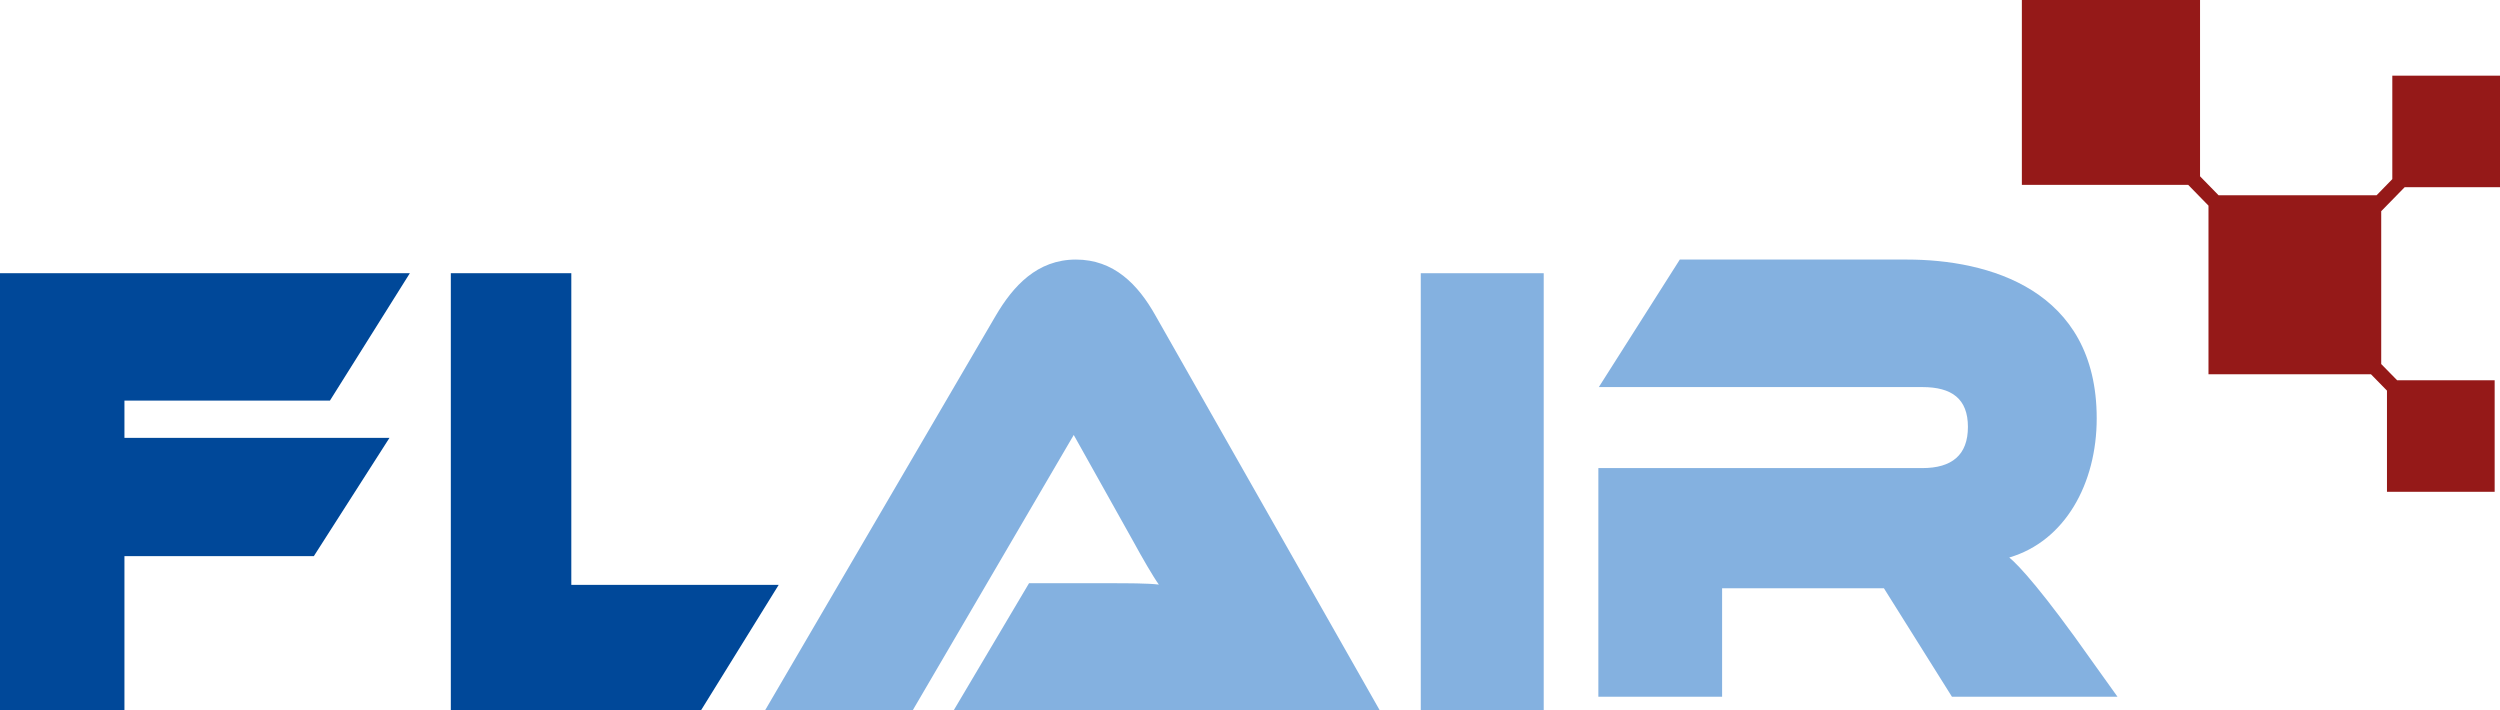
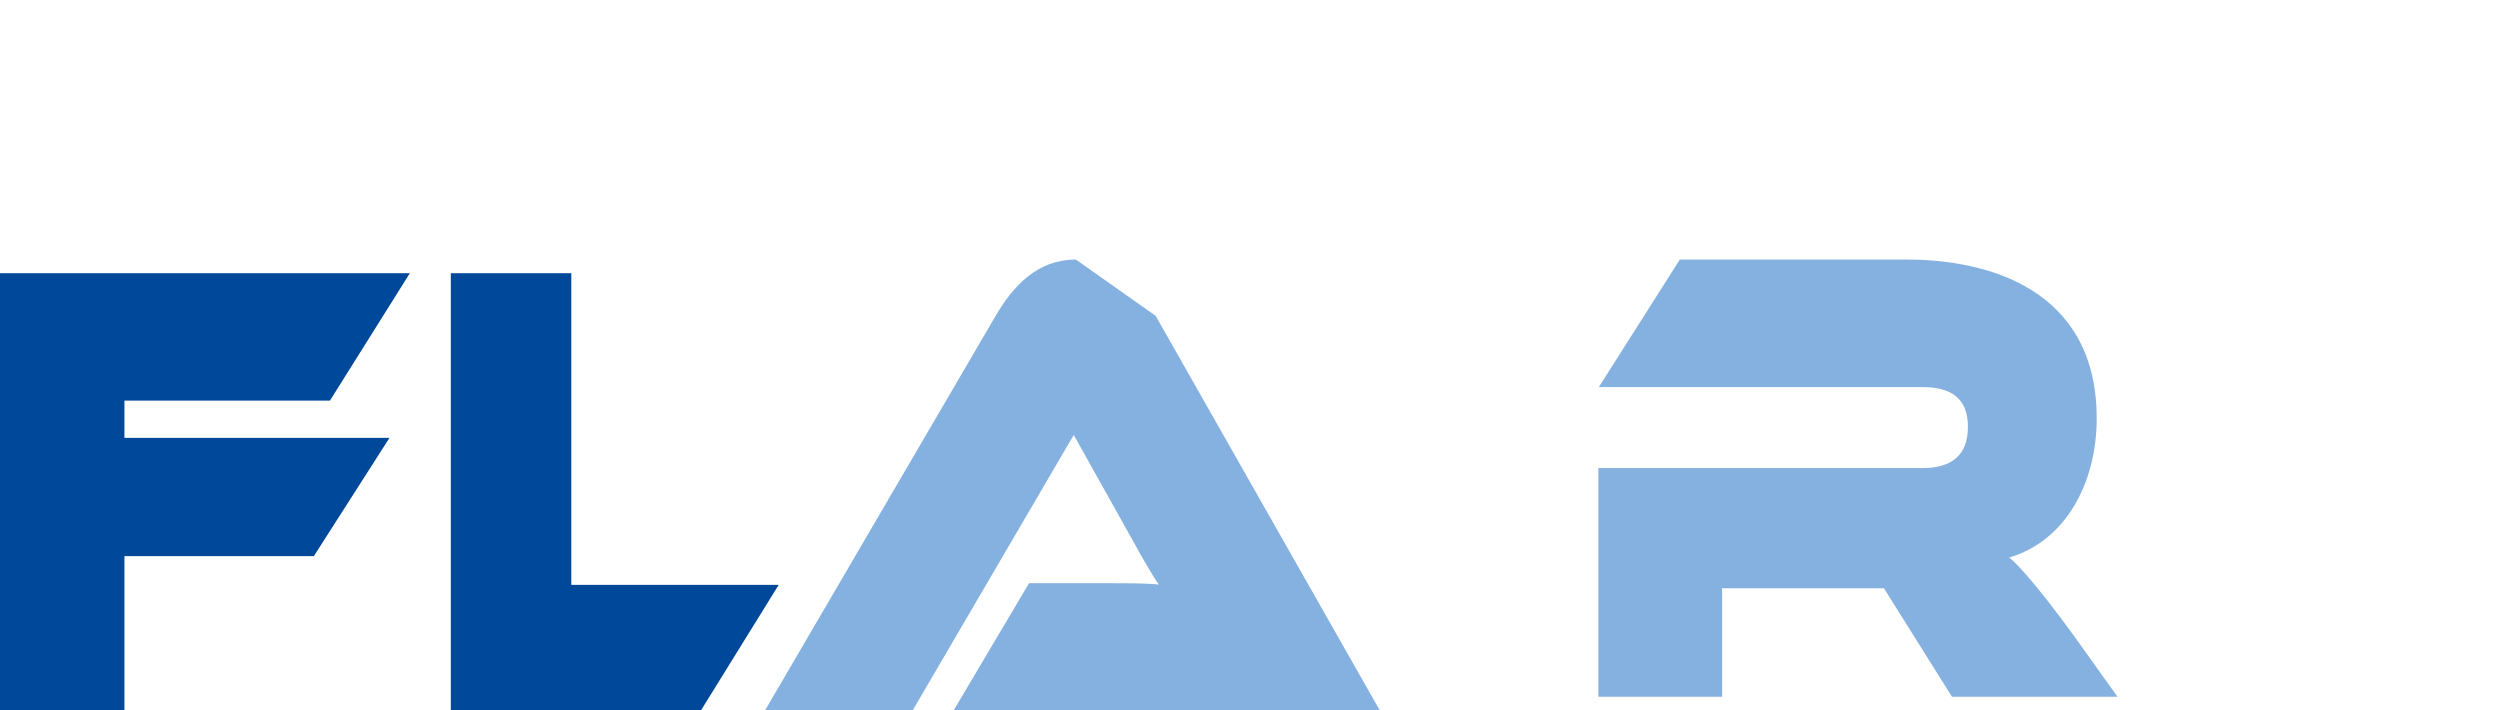
<svg xmlns="http://www.w3.org/2000/svg" width="183px" height="52px" viewBox="0 0 183 52" version="1.1">
  <title>FLAIRS</title>
  <desc>Created with Sketch.</desc>
  <g id="Symbols" stroke="none" stroke-width="1" fill="none" fill-rule="evenodd">
    <g id="header_color" fill-rule="nonzero">
      <g id="FLAIRS">
        <polygon id="Path" fill="#004899" points="24.15 29.325 30 20 0 20 0 52 9.109 52 9.109 40.711 22.972 40.711 28.508 32.054 9.109 32.054 9.109 29.325" />
        <polygon id="Path" fill="#004899" points="41.82 42.813 41.82 20 33 20 33 52 51.311 52 57 42.813" />
-         <path d="M78.757,19 C75.919,19 74.16,20.938 72.882,23.119 L56,52 L66.807,52 L78.598,31.839 L83.018,39.739 C83.569,40.757 84.437,42.258 84.829,42.791 C84.005,42.692 82.503,42.692 81.243,42.692 L75.325,42.692 L69.808,52 L101,52 L84.593,23.119 C83.294,20.794 81.519,19 78.757,19 Z" id="Path" fill="#84B1E0" />
-         <rect id="Rectangle" fill="#84B1E0" x="104" y="20" width="9" height="32" />
+         <path d="M78.757,19 C75.919,19 74.16,20.938 72.882,23.119 L56,52 L66.807,52 L78.598,31.839 L83.018,39.739 C83.569,40.757 84.437,42.258 84.829,42.791 C84.005,42.692 82.503,42.692 81.243,42.692 L75.325,42.692 L69.808,52 L101,52 L84.593,23.119 Z" id="Path" fill="#84B1E0" />
        <path d="M153.12,48.372 C149.551,43.302 147.786,41.389 147.079,40.809 C151.157,39.612 153.479,35.405 153.479,30.621 C153.479,21.168 145.518,19 139.596,19 L122.962,19 L117.034,28.334 L140.718,28.334 C142.876,28.334 144.052,29.194 144.052,31.252 C144.052,33.309 142.876,34.264 140.718,34.264 L117,34.264 L117,51 L126.058,51 L126.058,43.059 L137.902,43.059 L142.882,51 L155,51 L153.12,48.372 Z" id="Path" fill="#84B1E0" />
-         <polygon id="Path" fill="#951918" points="174.305 15.459 176.022 13.703 183 13.703 183 5.537 175.117 5.537 175.117 13.112 173.965 14.295 162.401 14.295 161.043 12.904 161.043 0 148 0 148 13.533 160.177 13.533 161.661 15.053 161.661 27.394 173.553 27.394 174.726 28.593 174.726 36 182.609 36 182.609 27.834 175.468 27.834 174.305 26.648" />
      </g>
    </g>
  </g>
</svg>